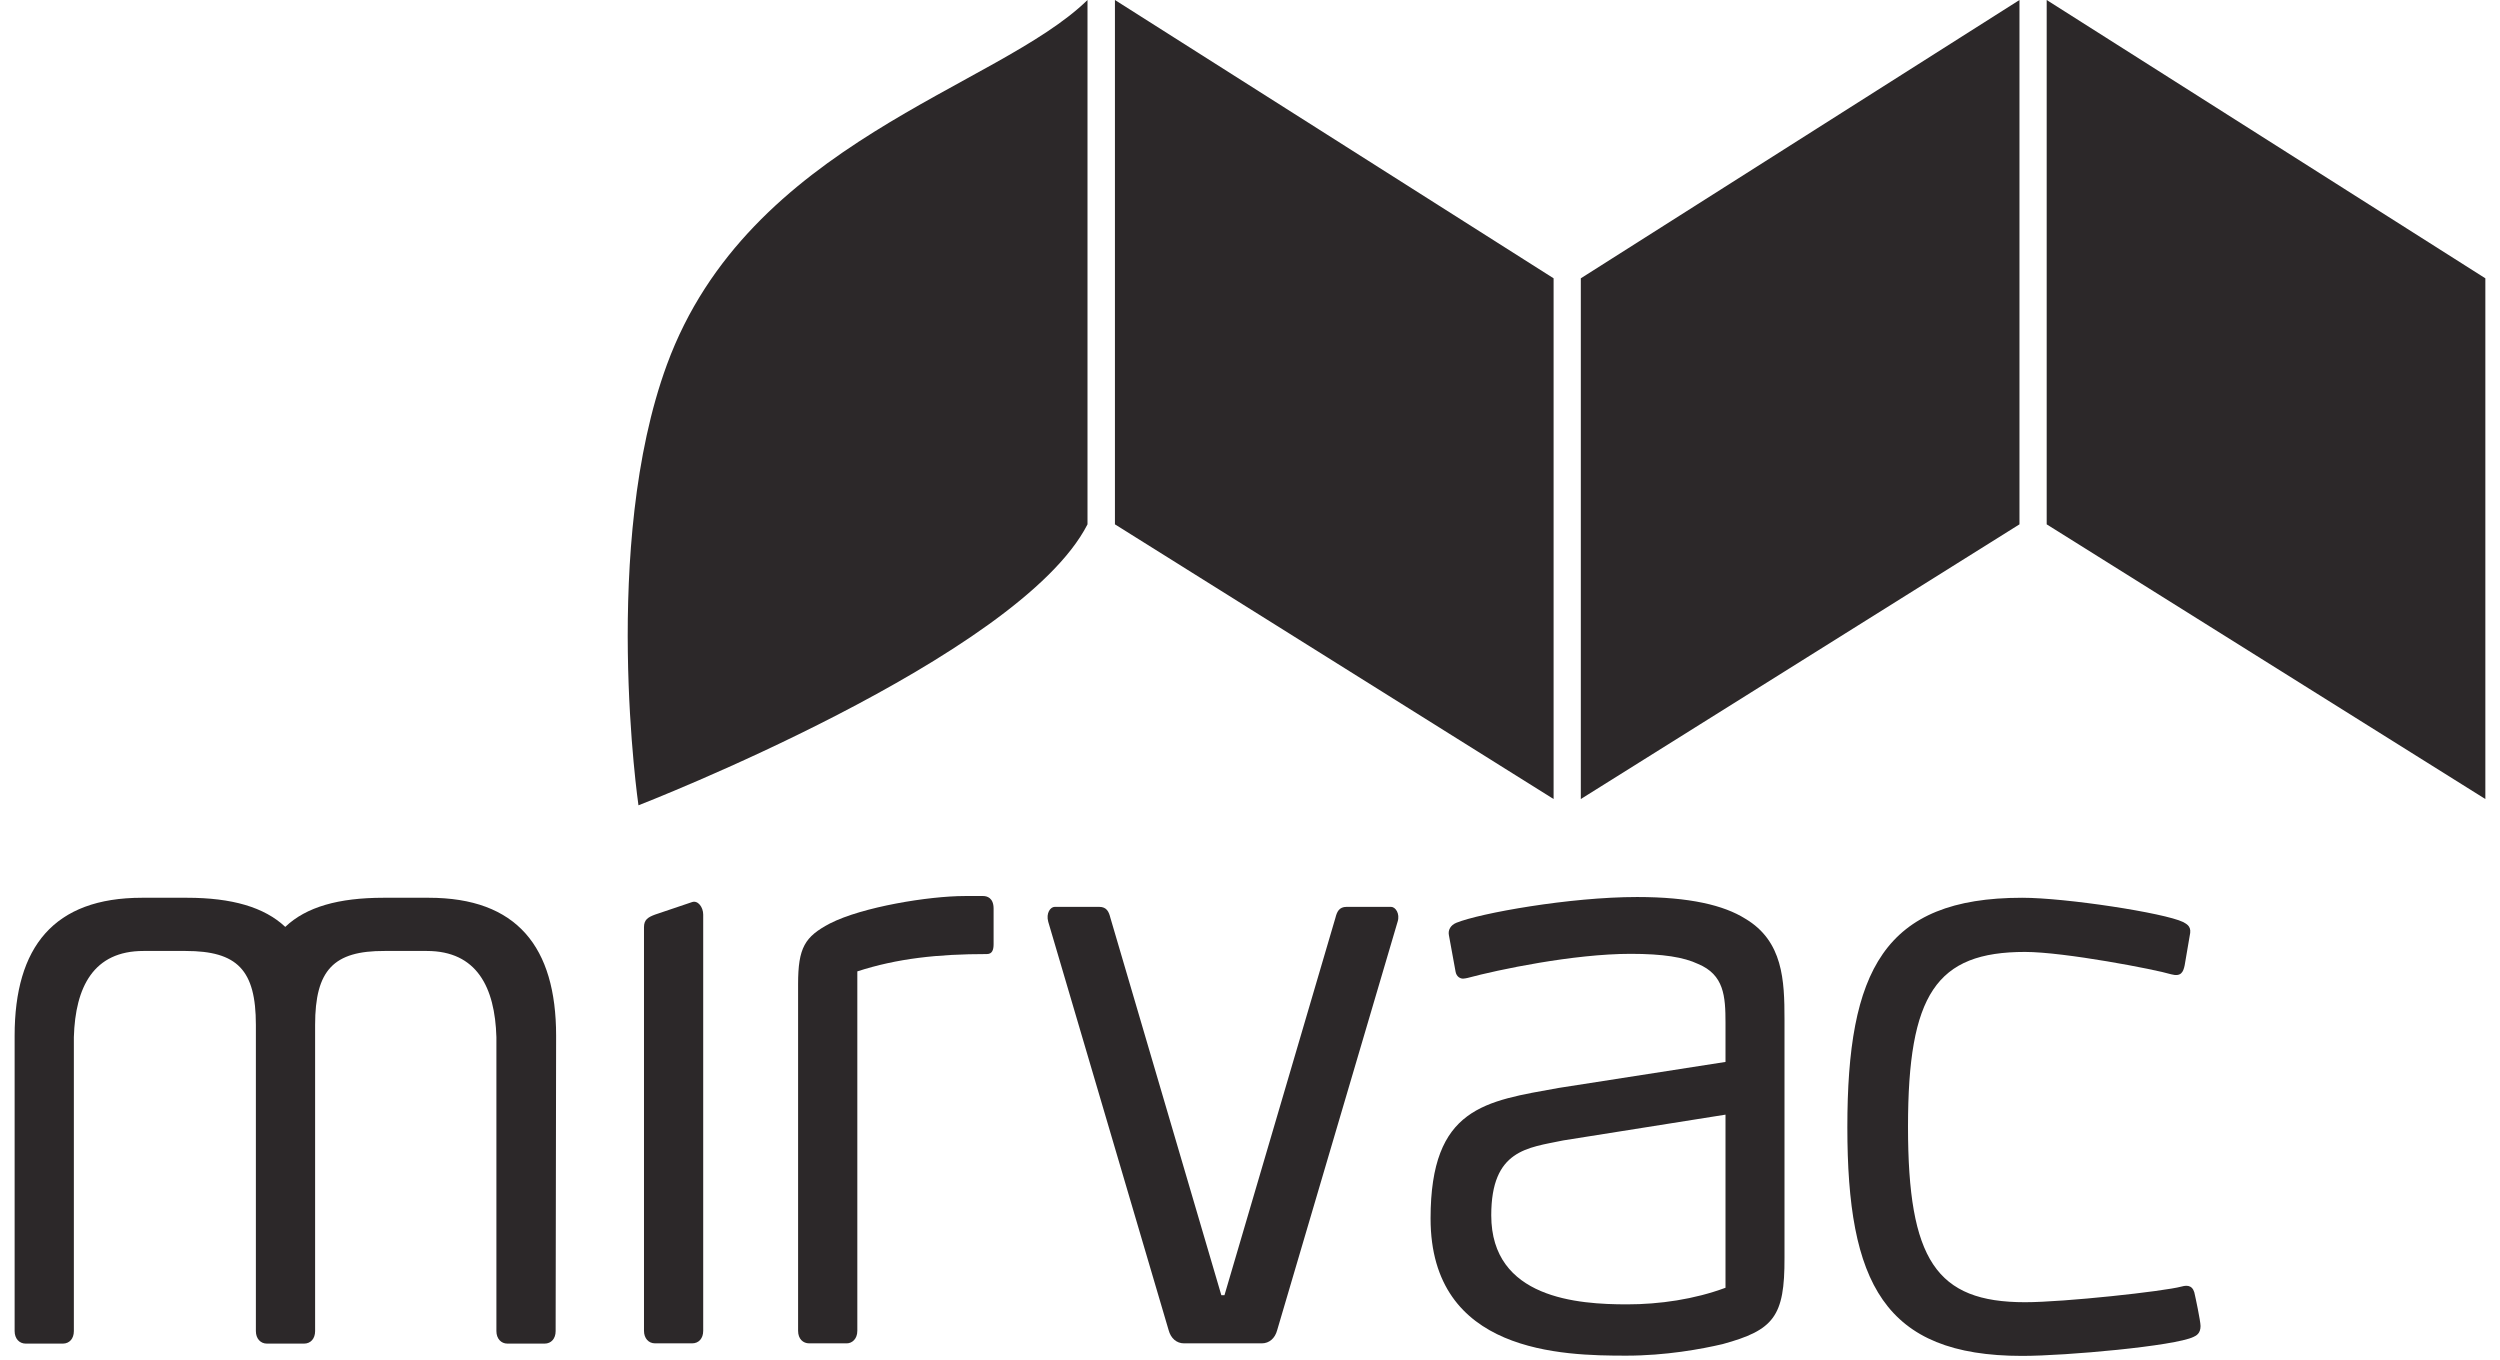
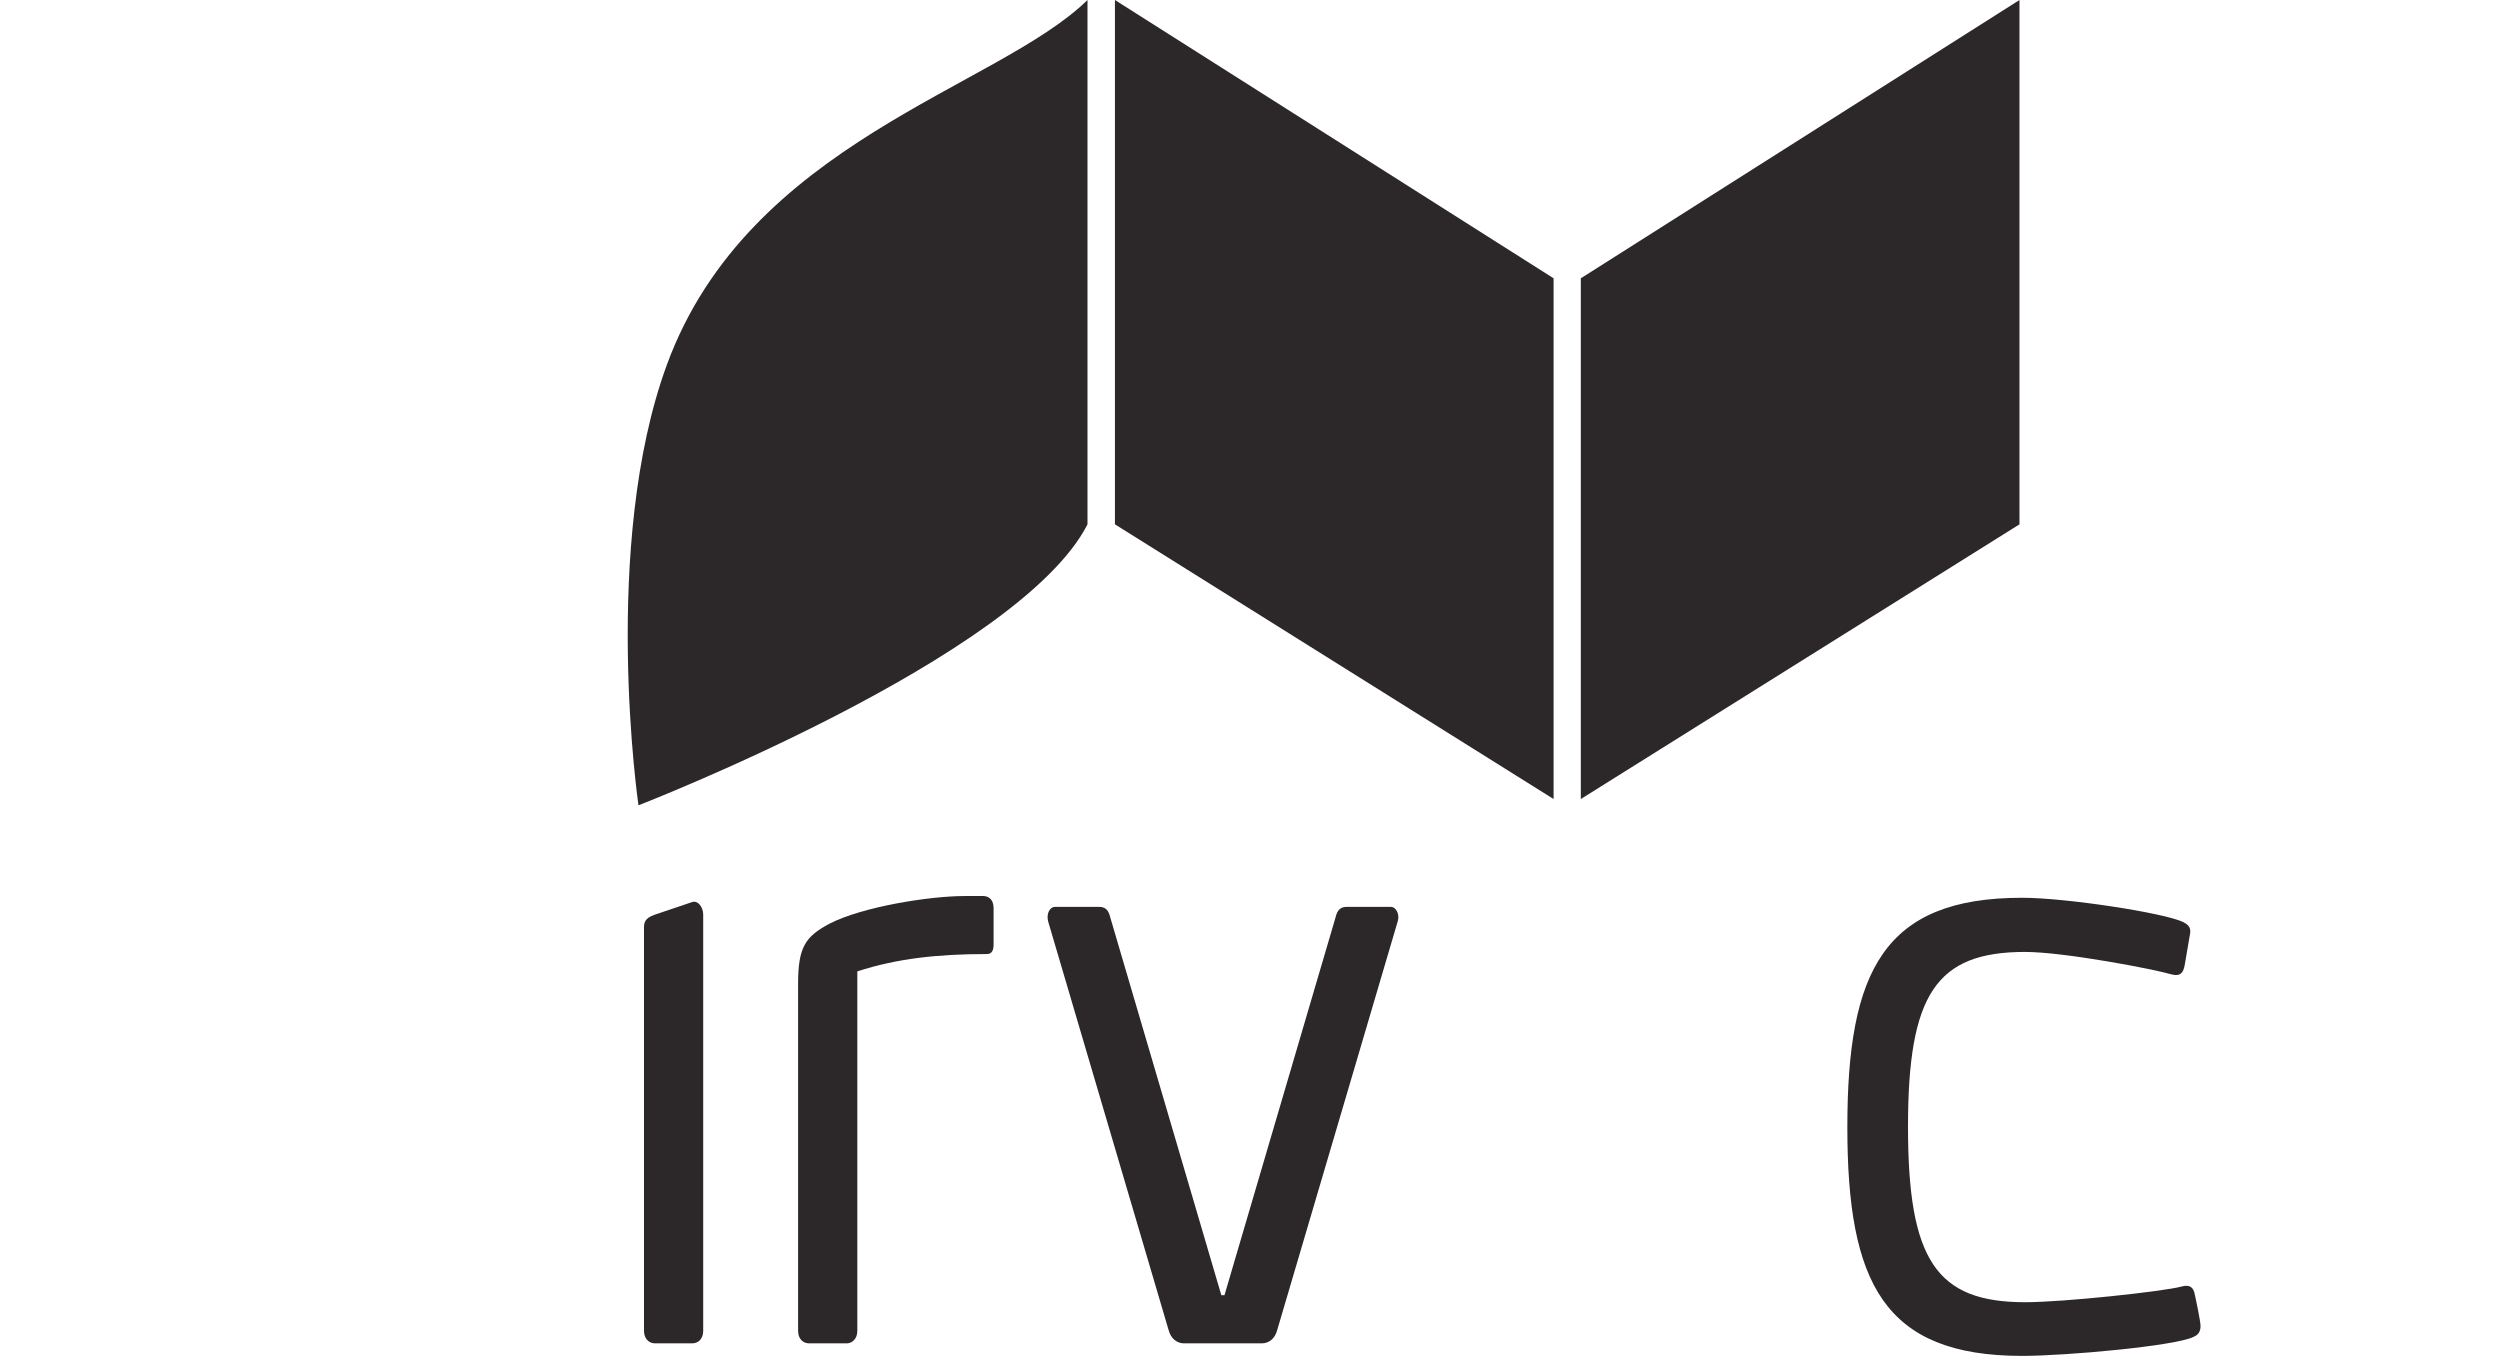
<svg xmlns="http://www.w3.org/2000/svg" width="114" height="62" viewBox="0 0 114 62" fill="none">
  <g id="Group">
    <g id="Group_2">
      <path id="Vector" d="M70.844 36.436L50.841 23.91V0L70.844 12.691V36.436Z" fill="#2C2829" />
      <path id="Vector_2" d="M72.085 36.436L92.088 23.91V0L72.085 12.691V36.436Z" fill="#2C2829" />
-       <path id="Vector_3" d="M113.332 36.436L93.329 23.91V0L113.332 12.691V36.436Z" fill="#2C2829" />
      <path id="Vector_4" d="M31.561 61.257H29.871C29.574 61.257 29.366 61.026 29.366 60.686V42.276C29.366 41.935 29.552 41.825 29.871 41.705L31.561 41.134C31.825 41.046 32.066 41.364 32.066 41.705V60.686C32.066 61.026 31.869 61.257 31.561 61.257Z" fill="#2C2829" />
      <path id="Vector_5" d="M45 43.505C42.772 43.505 40.916 43.703 39.094 44.295V60.686C39.094 61.059 38.852 61.257 38.611 61.257C38.611 61.257 36.975 61.257 36.898 61.257C36.623 61.257 36.393 61.059 36.393 60.686V44.877C36.393 43.209 36.7 42.715 37.842 42.111C39.324 41.353 42.365 40.859 43.99 40.859H44.836C45 40.859 45.308 40.936 45.308 41.43V43.055C45.308 43.319 45.242 43.505 45 43.505Z" fill="#2C2829" />
-       <path id="Vector_6" d="M78.552 61.291C77.575 61.521 75.95 61.818 74.16 61.818C71.251 61.818 65.234 61.708 65.234 55.56C65.234 50.477 67.737 50.214 71.075 49.61L78.683 48.424V46.646C78.683 45.427 78.617 44.45 77.432 43.956C76.784 43.649 75.84 43.495 74.358 43.495C71.756 43.495 68.308 44.22 66.925 44.593C66.859 44.604 66.782 44.626 66.716 44.626C66.585 44.626 66.42 44.538 66.376 44.319C66.376 44.319 66.124 42.957 66.069 42.639C66.025 42.408 66.145 42.189 66.409 42.079C67.496 41.64 71.58 40.904 74.654 40.904C77.047 40.904 78.606 41.278 79.584 41.892C81.307 42.913 81.373 44.703 81.373 46.481V57.36C81.384 60.039 80.879 60.654 78.552 61.291ZM78.683 50.828L71.284 52.003C69.659 52.343 68.001 52.42 68.001 55.417C68.001 59.216 71.964 59.479 74.193 59.479C75.675 59.479 77.267 59.249 78.683 58.722V50.828Z" fill="#2C2829" />
      <path id="Vector_7" d="M100.345 60.468C100.345 60.808 100.147 60.907 100.026 60.962C99.181 61.379 94.207 61.829 92.209 61.829C85.897 61.829 84.239 58.491 84.239 51.4C84.239 44.275 85.897 40.938 92.209 40.938C94.207 40.938 98.698 41.629 99.554 42.046C99.653 42.112 99.916 42.2 99.873 42.54C99.851 42.694 99.62 44.022 99.62 44.022C99.554 44.33 99.455 44.549 99.005 44.428C98.292 44.209 94.131 43.408 92.341 43.408C88.29 43.408 87.005 45.34 87.005 51.378C87.005 57.449 88.29 59.381 92.341 59.381C94.131 59.381 98.665 58.887 99.477 58.667C99.785 58.579 100.026 58.634 100.092 59.073C100.092 59.062 100.345 60.237 100.345 60.468Z" fill="#2C2829" />
-       <path id="Vector_8" d="M25.359 47.228C25.359 43.177 23.569 40.938 19.551 40.938H17.487C15.445 40.938 13.963 41.355 13.008 42.266C12.053 41.366 10.57 40.938 8.528 40.938H6.475C2.457 40.938 0.667 43.177 0.667 47.228V60.698C0.667 61.038 0.876 61.269 1.173 61.269H2.863C3.171 61.269 3.368 61.038 3.368 60.698V47.294C3.434 44.999 4.269 43.364 6.541 43.364H8.462C10.823 43.364 11.668 44.231 11.668 46.734V60.698C11.668 61.038 11.877 61.269 12.173 61.269H13.864C14.171 61.269 14.369 61.038 14.369 60.698V46.734C14.369 44.231 15.214 43.353 17.542 43.364C18.146 43.364 19.013 43.364 19.463 43.364C21.736 43.364 22.57 45.01 22.636 47.294V60.698C22.636 61.038 22.845 61.269 23.141 61.269H24.832C25.139 61.269 25.337 61.038 25.337 60.698L25.359 47.228Z" fill="#2C2829" />
      <path id="Vector_9" d="M53.992 61.257C53.651 61.257 53.388 61.026 53.289 60.653L47.8 42.034C47.69 41.639 47.898 41.353 48.096 41.353H50.127C50.468 41.353 50.566 41.584 50.632 41.847L55.693 59.061H55.836L60.897 41.847C60.963 41.584 61.062 41.353 61.403 41.353H63.434C63.631 41.353 63.851 41.661 63.73 42.034L58.24 60.653C58.142 61.026 57.878 61.257 57.538 61.257H53.992Z" fill="#2C2829" />
      <g id="Group_3">
        <path id="Vector_10" d="M49.59 0C45.473 4.029 34.142 6.466 30.41 16.632C27.39 24.865 29.114 36.722 29.114 36.722C29.114 36.722 46.483 29.992 49.59 23.91V0Z" fill="#2C2829" />
      </g>
    </g>
  </g>
</svg>